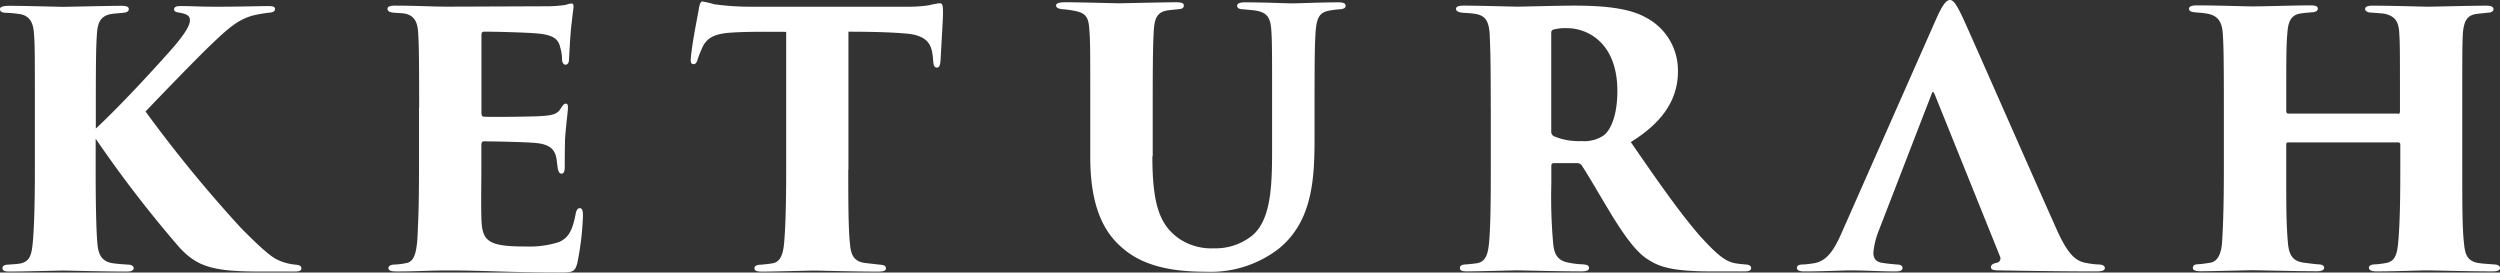
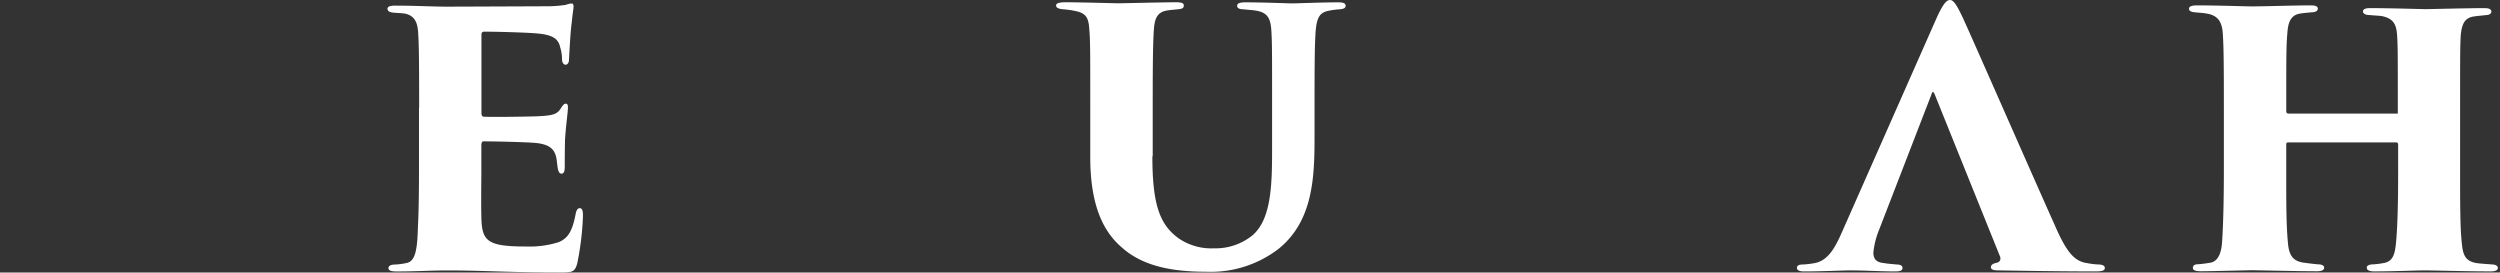
<svg xmlns="http://www.w3.org/2000/svg" id="Group_222225" data-name="Group 222225" width="268.619" height="29.284" viewBox="0 0 268.619 29.284">
  <rect x="0" y="0" width="268.619" height="29.284" fill="#333333" stroke="none" />
-   <path id="Path_429239" data-name="Path 429239" d="M10.273,14.256c2.079-1.927,5.177-5.177,8.164-8.537,1.252-1.433,1.968-2.493,1.968-3.1,0-.414-.152-.645-1.06-.828-.343-.04-.645-.11-.645-.373,0-.192.192-.343.6-.343,1.7,0,1.847.07,4.007.07s4.955-.07,5.439-.07c.646,0,.8.07.8.343,0,.192-.192.343-.676.373a13.388,13.388,0,0,0-1.363.222c-1.847.374-3.057,1.514-4.874,3.249-1.735,1.665-6,6.085-6.993,7.144a144.317,144.317,0,0,0,10.242,12.5c2.271,2.3,3.29,3.138,3.966,3.441a5.608,5.608,0,0,0,1.736.494c.525.041.8.111.8.414s-.343.343-.757.343h-3.7c-4.985,0-6.731-.494-8.658-2.6a128.261,128.261,0,0,1-8.991-11.676v3.33c0,2.947.041,6.388.192,7.972.081.949.343,1.887,1.625,2.079.525.081,1.13.111,1.625.151.454,0,.645.192.645.374s-.151.373-.716.373c-2.493,0-6.54-.111-6.882-.111-.192,0-4.5.111-5.742.111-.494,0-.757-.07-.757-.373,0-.263.263-.374.676-.374.374-.04.757-.04,1.171-.111,1.17-.192,1.281-1.1,1.4-2.19.151-1.584.232-4.228.232-7.9v-6.65c0-5.853,0-6.912-.111-8.123-.081-1.06-.494-1.736-1.4-1.927A13.752,13.752,0,0,0,.8,1.8C.3,1.8,0,1.733,0,1.39c0-.222.3-.343,1.019-.343,1.625,0,5.479.111,5.742.111.343,0,4.914-.111,6.277-.111.645,0,.8.151.8.343,0,.263-.192.374-.677.414-.343.041-.565.041-1.13.111-1.322.192-1.554,1.06-1.625,2.271s-.111,1.967-.111,7.82v2.271Z" transform="translate(0 -0.422)" fill="#fff" />
  <path id="Path_429240" data-name="Path 429240" d="M73.13,11.816c0-6.156-.041-6.913-.11-8.123-.081-1.1-.414-1.736-1.363-1.968-.343-.07-.868-.07-1.252-.111-.494-.041-.676-.192-.676-.414s.222-.343.828-.343c2.15,0,3.966.11,5.631.11.8,0,10.051-.04,10.656-.04A13.764,13.764,0,0,0,88.882.776a2.471,2.471,0,0,1,.606-.151c.192,0,.232.151.232.343s-.081.565-.192,1.665c-.111.757-.192,2.079-.3,4.047,0,.3-.152.525-.373.525-.192,0-.343-.192-.373-.525a4.454,4.454,0,0,0-.192-1.322C88.1,4.49,87.61,4,85.794,3.844c-1.251-.111-4.53-.192-5.671-.192-.222,0-.3.111-.3.373v8.315c0,.262.04.454.3.454,1.059.041,4.118,0,5.48-.04,1.847-.071,2.341-.192,2.754-.868.223-.343.343-.494.525-.494.233,0,.233.222.233.454,0,.373-.193,1.735-.3,3.209-.041.868-.041,2.725-.041,3.138,0,.494-.11.717-.343.717-.263,0-.343-.263-.414-.605-.04-.3-.071-.565-.11-.868-.152-1.1-.677-1.736-2.534-1.846-1.06-.081-4.157-.152-5.328-.152-.192,0-.232.192-.232.494v2.6c0,1.282-.041,3.512,0,4.955.039,2.644.565,3.249,4.763,3.249a10.527,10.527,0,0,0,3.511-.454c1.059-.414,1.514-1.252,1.847-2.987.081-.454.222-.676.454-.676.3,0,.343.373.343.828a30.66,30.66,0,0,1-.605,5.065c-.262.979-.524,1.019-1.927,1.019-5.218,0-8.053-.222-12.019-.222-1.777,0-3.361.11-5.439.11-.677,0-.909-.11-.909-.373,0-.192.192-.373.757-.373a7.142,7.142,0,0,0,1.131-.152c1.059-.151,1.211-1.584,1.281-3.965.081-1.514.112-3.744.112-6.085v-6.65Z" transform="translate(-28.093 -0.252)" fill="#fff" />
-   <path id="Path_429241" data-name="Path 429241" d="M141.217,18.323c0,2.947,0,6.458.192,8.053.081.979.343,1.776,1.474,1.968.494.07.948.111,1.624.192.605.04.757.151.757.414,0,.222-.192.343-.868.343-2.574,0-6.237-.111-6.842-.111-.645,0-4.309.111-5.55.111-.605,0-.868-.07-.868-.373,0-.262.3-.373.757-.373.374-.041.8-.071,1.211-.152.828-.151,1.1-.979,1.211-2.079.152-1.585.232-4.309.232-7.972V3.53c-1.473,0-3.814-.041-5.7.07-2.119.111-2.947.605-3.441,1.927a8.6,8.6,0,0,0-.343.868c-.081.3-.192.605-.454.605-.343,0-.343-.3-.3-.757.151-1.554.565-3.593.827-5.025.081-.565.192-.949.414-.949a10.629,10.629,0,0,1,1.282.3,29.189,29.189,0,0,0,4.2.262h16.439a15.139,15.139,0,0,0,2.382-.151,9.966,9.966,0,0,1,1.17-.222c.343,0,.373.222.373,1.17,0,.525-.222,4.047-.262,4.985-.041.525-.152.757-.373.757-.3,0-.374-.222-.414-.677-.041-.414-.041-.565-.081-.757-.151-1.171-.716-2.079-2.946-2.23-1.252-.111-3.209-.192-6.085-.192V18.333Z" transform="translate(-50.073 -0.109)" fill="#fff" />
  <path id="Path_429242" data-name="Path 429242" d="M200.384,16.955c0,5.187.787,7.367,2.856,8.84A6.19,6.19,0,0,0,207,26.844a6.3,6.3,0,0,0,4.137-1.392c2.11-1.806,2.11-5.752,2.11-9.627V11.314c0-5.53,0-6.509-.071-7.71-.07-1.433-.373-2.068-1.615-2.291-.414-.07-.635-.07-1.392-.151-.484,0-.676-.152-.676-.374s.192-.373.868-.373c2.139,0,4.44.111,5.035.111.677,0,3.118-.111,4.965-.111.565,0,.787.111.787.373,0,.192-.151.343-.635.374a8.1,8.1,0,0,0-1.161.151c-1.019.192-1.312.757-1.433,2.291-.07,1.2-.111,2.18-.111,7.71V15c0,4.289-.192,8.911-3.835,11.878a11.959,11.959,0,0,1-7.82,2.482c-3.31,0-6.62-.484-8.951-2.523-1.988-1.655-3.492-4.4-3.492-9.809V11.314c0-5.822,0-6.882-.111-8.083-.07-1.05-.3-1.544-1.16-1.806a9.175,9.175,0,0,0-1.615-.262c-.565-.041-.788-.192-.788-.414s.3-.343,1.019-.343c1.615,0,5.419.111,5.752.111.3,0,4.773-.111,6.126-.111.635,0,.827.111.827.343,0,.3-.192.373-.676.414-.333.04-.868.07-1.241.151-1.05.222-1.241,1.019-1.312,2.22s-.111,2.967-.111,7.78v5.641Z" transform="translate(-76.564 -0.163)" fill="#fff" />
-   <path id="Path_429243" data-name="Path 429243" d="M272.234,14.506a.543.543,0,0,0,.343.565,6.845,6.845,0,0,0,2.906.494,3.715,3.715,0,0,0,2.382-.605c.8-.605,1.473-2.23,1.473-4.763,0-5.369-3.4-6.761-5.369-6.761a5.223,5.223,0,0,0-1.514.151c-.151.081-.222.111-.222.414Zm-6.5-2.533c0-5.853-.071-6.61-.111-7.821-.081-1.554-.525-2.038-1.433-2.23-.565-.111-1.17-.111-1.514-.152-.454-.041-.676-.192-.676-.414s.262-.343.828-.343c1.625,0,5.257.11,5.782.11.717,0,4.349-.11,6.085-.11,3.553,0,6.045.343,7.711,1.281a6.406,6.406,0,0,1,3.441,5.782c0,3.178-1.817,5.59-5.066,7.6,2.3,3.33,5.066,7.367,7.367,10.011,2.008,2.23,2.906,2.876,3.966,3.027.414.07.645.07.948.111.414,0,.647.151.647.373,0,.343-.384.374-.757.374h-3.4c-3.895,0-5.551-.374-6.872-1.252-1.211-.717-2.422-2.341-3.9-4.723-1.735-2.876-2.6-4.42-3.29-5.439a.6.6,0,0,0-.454-.222h-2.493c-.192,0-.3.081-.3.3v1.927a55.944,55.944,0,0,0,.192,6.347c.081.979.342,1.816,1.473,2.079a8.859,8.859,0,0,0,1.705.222c.605.041.676.192.676.414s-.262.343-.8.343c-2.533,0-6.651-.111-6.912-.111-.454,0-4.117.111-5.4.111-.565,0-.757-.111-.757-.374s.262-.373.675-.373c.373-.041.869-.07,1.281-.152.758-.192,1.06-.868,1.172-2.149.151-1.585.192-4.228.192-7.9v-6.65Z" transform="translate(-105.556 -0.409)" fill="#fff" />
  <path id="Path_429244" data-name="Path 429244" d="M338.1,10.051c-.111-.262-.192-.192-.262,0l-5.671,14.663a8.583,8.583,0,0,0-.605,2.422c0,.717.343,1.059,1.13,1.13.414.081,1.019.11,1.322.151.565,0,.677.192.677.373,0,.3-.3.374-.8.374-1.706,0-2.987-.111-4.985-.111-.414,0-2.906.111-4.8.111-.535,0-.757-.152-.757-.374,0-.3.262-.373.717-.373a10.241,10.241,0,0,0,1.211-.151c1.322-.263,2.079-1.433,2.876-3.249L338.242,2.19C338.958.565,339.372,0,339.8,0c.373,0,.717.524,1.363,1.887.979,2.119,7.326,16.59,9.9,22.332,1.282,2.946,2.12,3.854,3.441,4.047a8.2,8.2,0,0,0,1.211.151c.495,0,.717.151.717.373,0,.263-.262.374-.979.374-3.7,0-8.013-.071-10.435-.111-.6,0-.827-.111-.827-.343s.192-.373.534-.454c.414-.071.566-.343.454-.677L338.111,10.04Z" transform="translate(-130.272 0)" fill="#fff" />
-   <path id="Path_429245" data-name="Path 429245" d="M416.338,12.628a.231.231,0,0,0,.232-.262v-.8c0-5.853,0-6.5-.081-7.71-.081-1.1-.384-1.736-1.625-2-.3-.041-.868-.071-1.322-.111-.525,0-.717-.222-.717-.373,0-.222.192-.374.757-.374,2.19,0,5.591.111,5.974.111.343,0,4.683-.111,6.307-.111.565,0,.757.152.757.374,0,.192-.192.373-.565.373-.646.081-.868.081-1.322.151-.979.152-1.281.8-1.4,2-.07,1.21-.07,2.19-.07,8.053V18.6c0,3.592,0,6.388.192,7.972.11,1.251.414,1.887,1.554,2.079.525.081,1.281.111,1.665.152.454,0,.645.192.645.373,0,.262-.3.373-.757.373-2.6,0-6.428-.111-7.1-.111-.605,0-3.552.111-5.4.111-.676,0-.828-.192-.828-.414,0-.192.222-.343.717-.343a10.343,10.343,0,0,0,1.17-.152c.908-.192,1.13-.908,1.252-2.119.151-1.584.232-3.965.232-7.558V15.908a.213.213,0,0,0-.232-.222H404.582a.2.2,0,0,0-.232.222v3.926c0,3.592.04,5.136.192,6.761.111,1.1.454,1.816,1.584,2,.8.111,1.171.151,1.585.192.414,0,.716.111.716.373,0,.192-.192.373-.757.373-2.15,0-6.61-.11-6.993-.11-.343,0-4.309.11-5.52.11-.414,0-.838-.07-.838-.343s.152-.414.646-.414c.454-.041.676-.07,1.17-.152.908-.11,1.252-1.1,1.322-2.23.111-1.585.192-4.229.192-7.821v-6.58c0-5.853-.04-6.731-.11-7.931-.081-1.322-.5-2.039-1.816-2.23-.454-.07-.646-.07-1.06-.111-.676-.041-.757-.222-.757-.414,0-.262.413-.343.827-.343,2.19,0,5.107.11,5.974.11,1.433,0,4.612-.11,6.236-.11.677,0,.8.151.8.373,0,.192-.221.373-.676.373-.454.041-.949.081-1.322.152-1.019.222-1.211,1.1-1.281,2.19-.111,1.211-.111,2.755-.111,7.478v.8c0,.192.111.262.232.262h11.786Z" transform="translate(-158.699 -0.388)" fill="#fff" />
+   <path id="Path_429245" data-name="Path 429245" d="M416.338,12.628v-.8c0-5.853,0-6.5-.081-7.71-.081-1.1-.384-1.736-1.625-2-.3-.041-.868-.071-1.322-.111-.525,0-.717-.222-.717-.373,0-.222.192-.374.757-.374,2.19,0,5.591.111,5.974.111.343,0,4.683-.111,6.307-.111.565,0,.757.152.757.374,0,.192-.192.373-.565.373-.646.081-.868.081-1.322.151-.979.152-1.281.8-1.4,2-.07,1.21-.07,2.19-.07,8.053V18.6c0,3.592,0,6.388.192,7.972.11,1.251.414,1.887,1.554,2.079.525.081,1.281.111,1.665.152.454,0,.645.192.645.373,0,.262-.3.373-.757.373-2.6,0-6.428-.111-7.1-.111-.605,0-3.552.111-5.4.111-.676,0-.828-.192-.828-.414,0-.192.222-.343.717-.343a10.343,10.343,0,0,0,1.17-.152c.908-.192,1.13-.908,1.252-2.119.151-1.584.232-3.965.232-7.558V15.908a.213.213,0,0,0-.232-.222H404.582a.2.2,0,0,0-.232.222v3.926c0,3.592.04,5.136.192,6.761.111,1.1.454,1.816,1.584,2,.8.111,1.171.151,1.585.192.414,0,.716.111.716.373,0,.192-.192.373-.757.373-2.15,0-6.61-.11-6.993-.11-.343,0-4.309.11-5.52.11-.414,0-.838-.07-.838-.343s.152-.414.646-.414c.454-.041.676-.07,1.17-.152.908-.11,1.252-1.1,1.322-2.23.111-1.585.192-4.229.192-7.821v-6.58c0-5.853-.04-6.731-.11-7.931-.081-1.322-.5-2.039-1.816-2.23-.454-.07-.646-.07-1.06-.111-.676-.041-.757-.222-.757-.414,0-.262.413-.343.827-.343,2.19,0,5.107.11,5.974.11,1.433,0,4.612-.11,6.236-.11.677,0,.8.151.8.373,0,.192-.221.373-.676.373-.454.041-.949.081-1.322.152-1.019.222-1.211,1.1-1.281,2.19-.111,1.211-.111,2.755-.111,7.478v.8c0,.192.111.262.232.262h11.786Z" transform="translate(-158.699 -0.388)" fill="#fff" />
</svg>